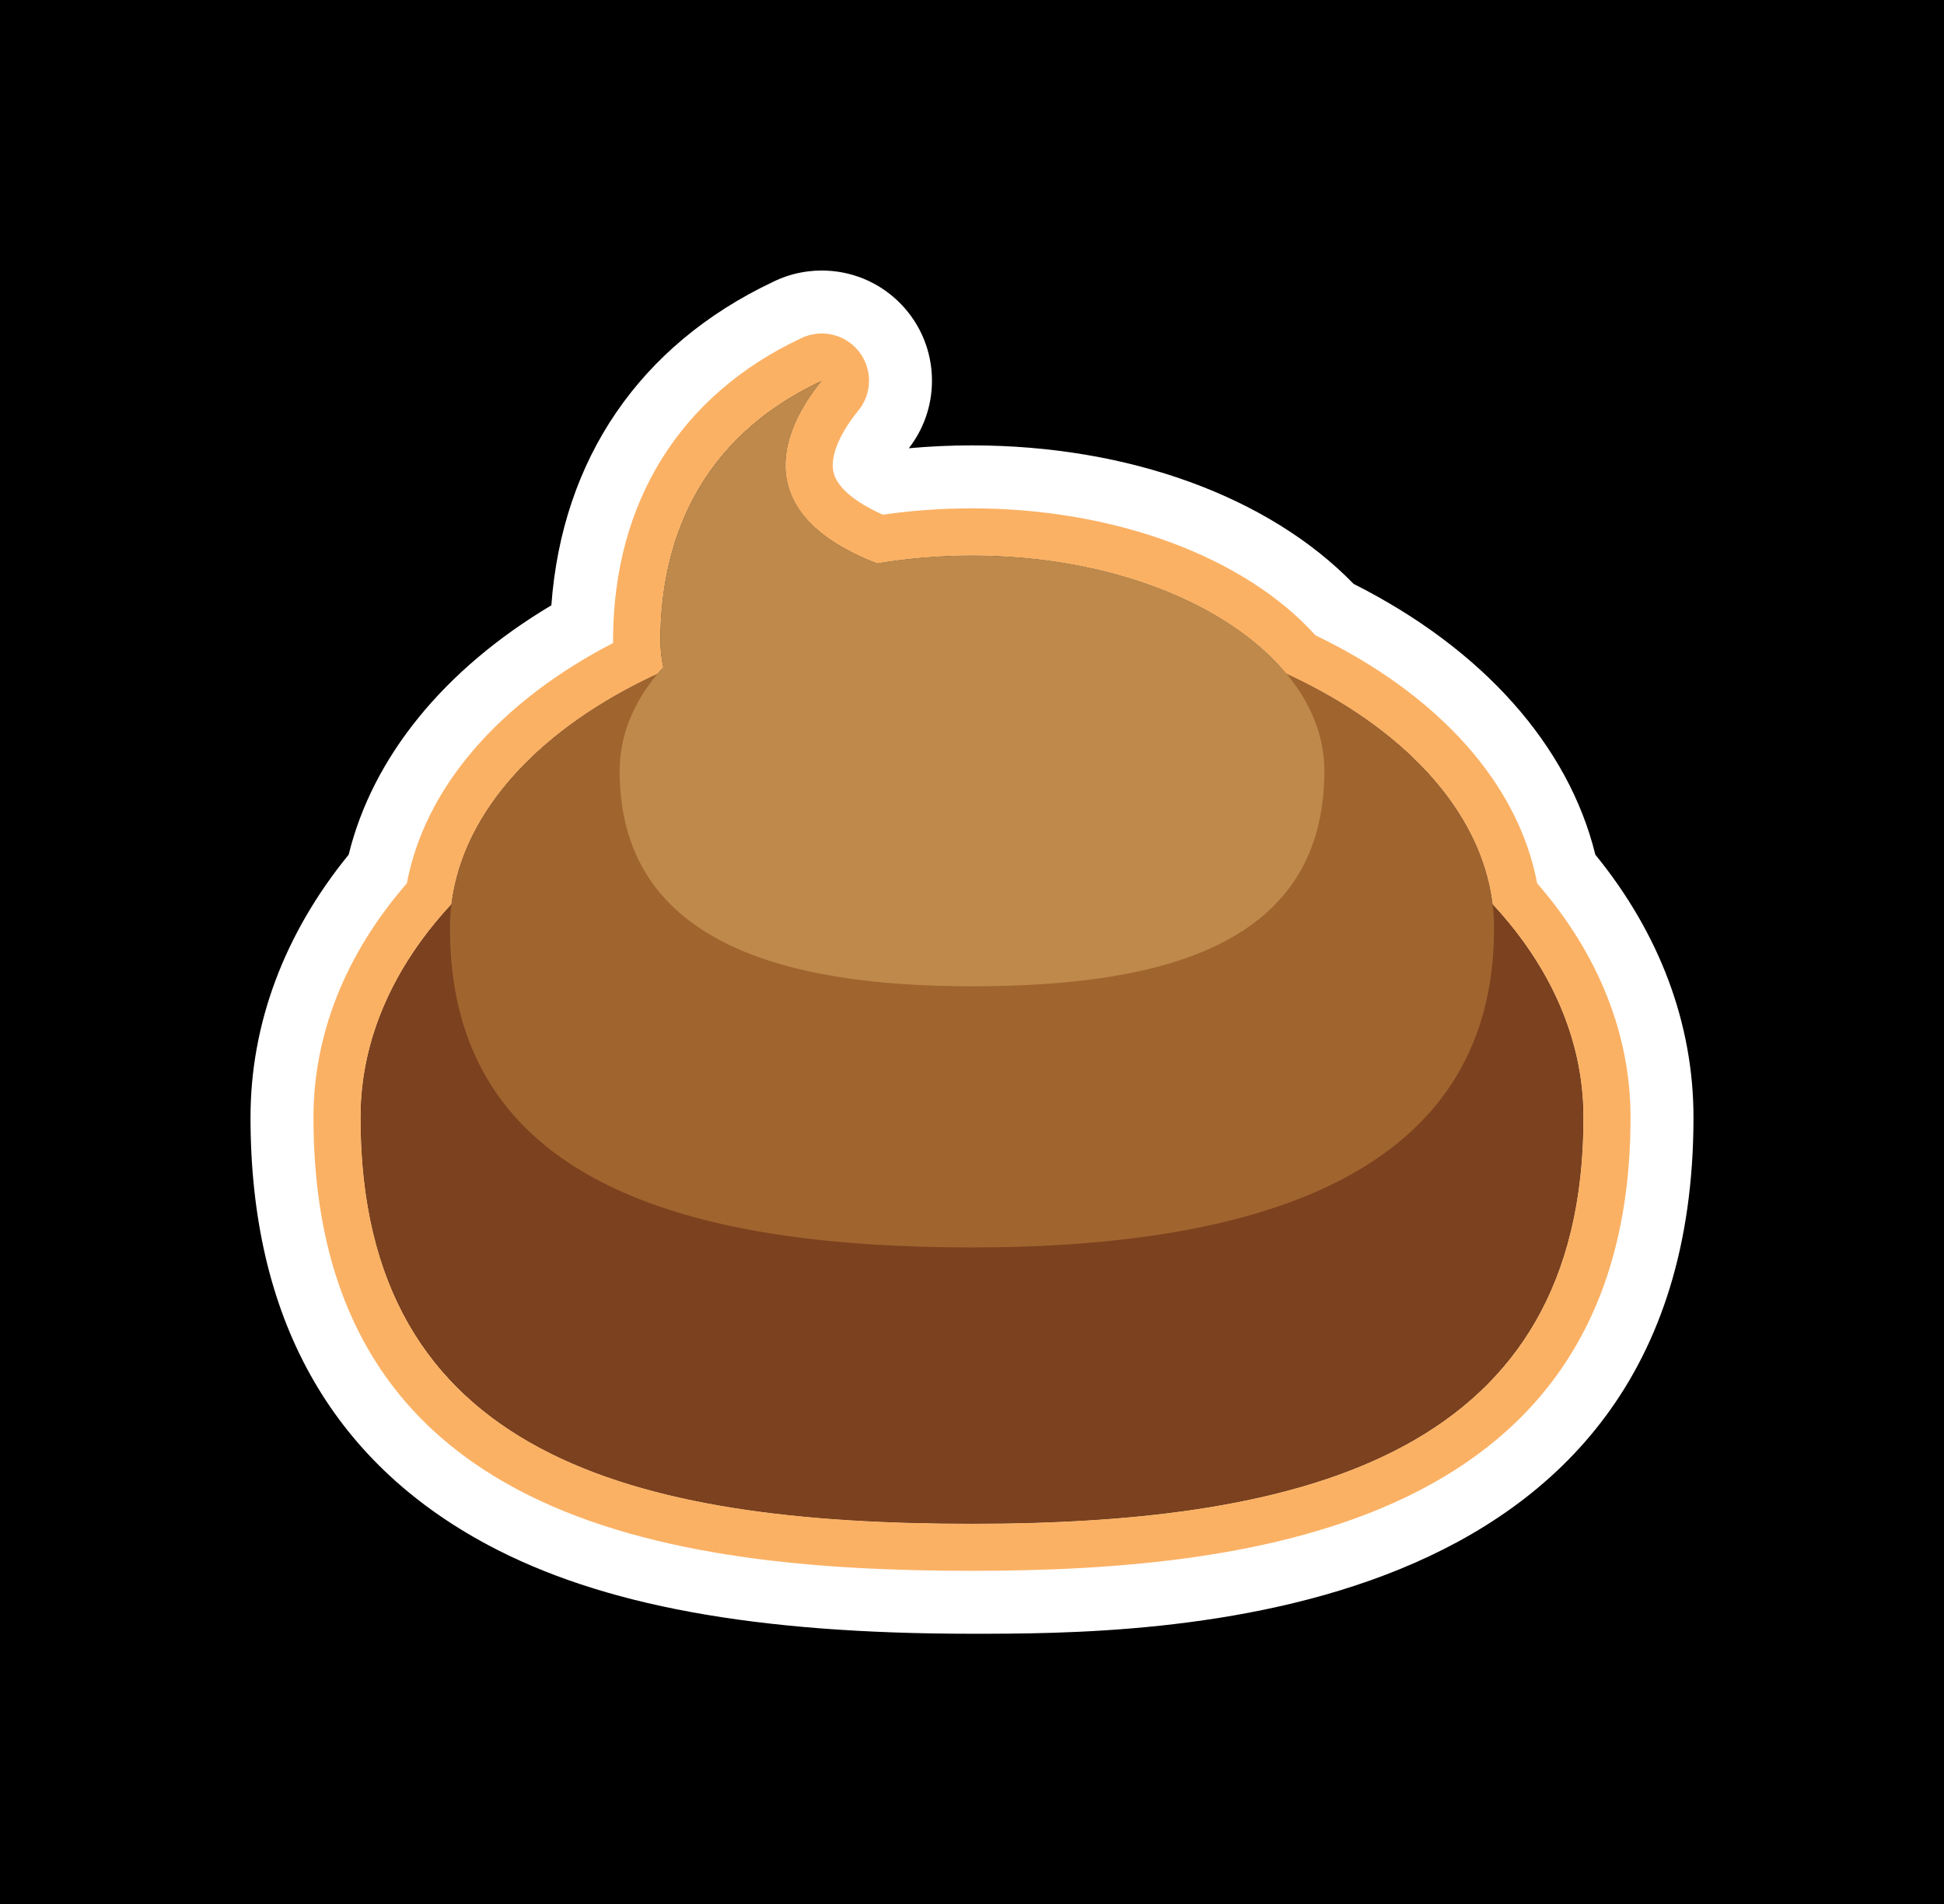
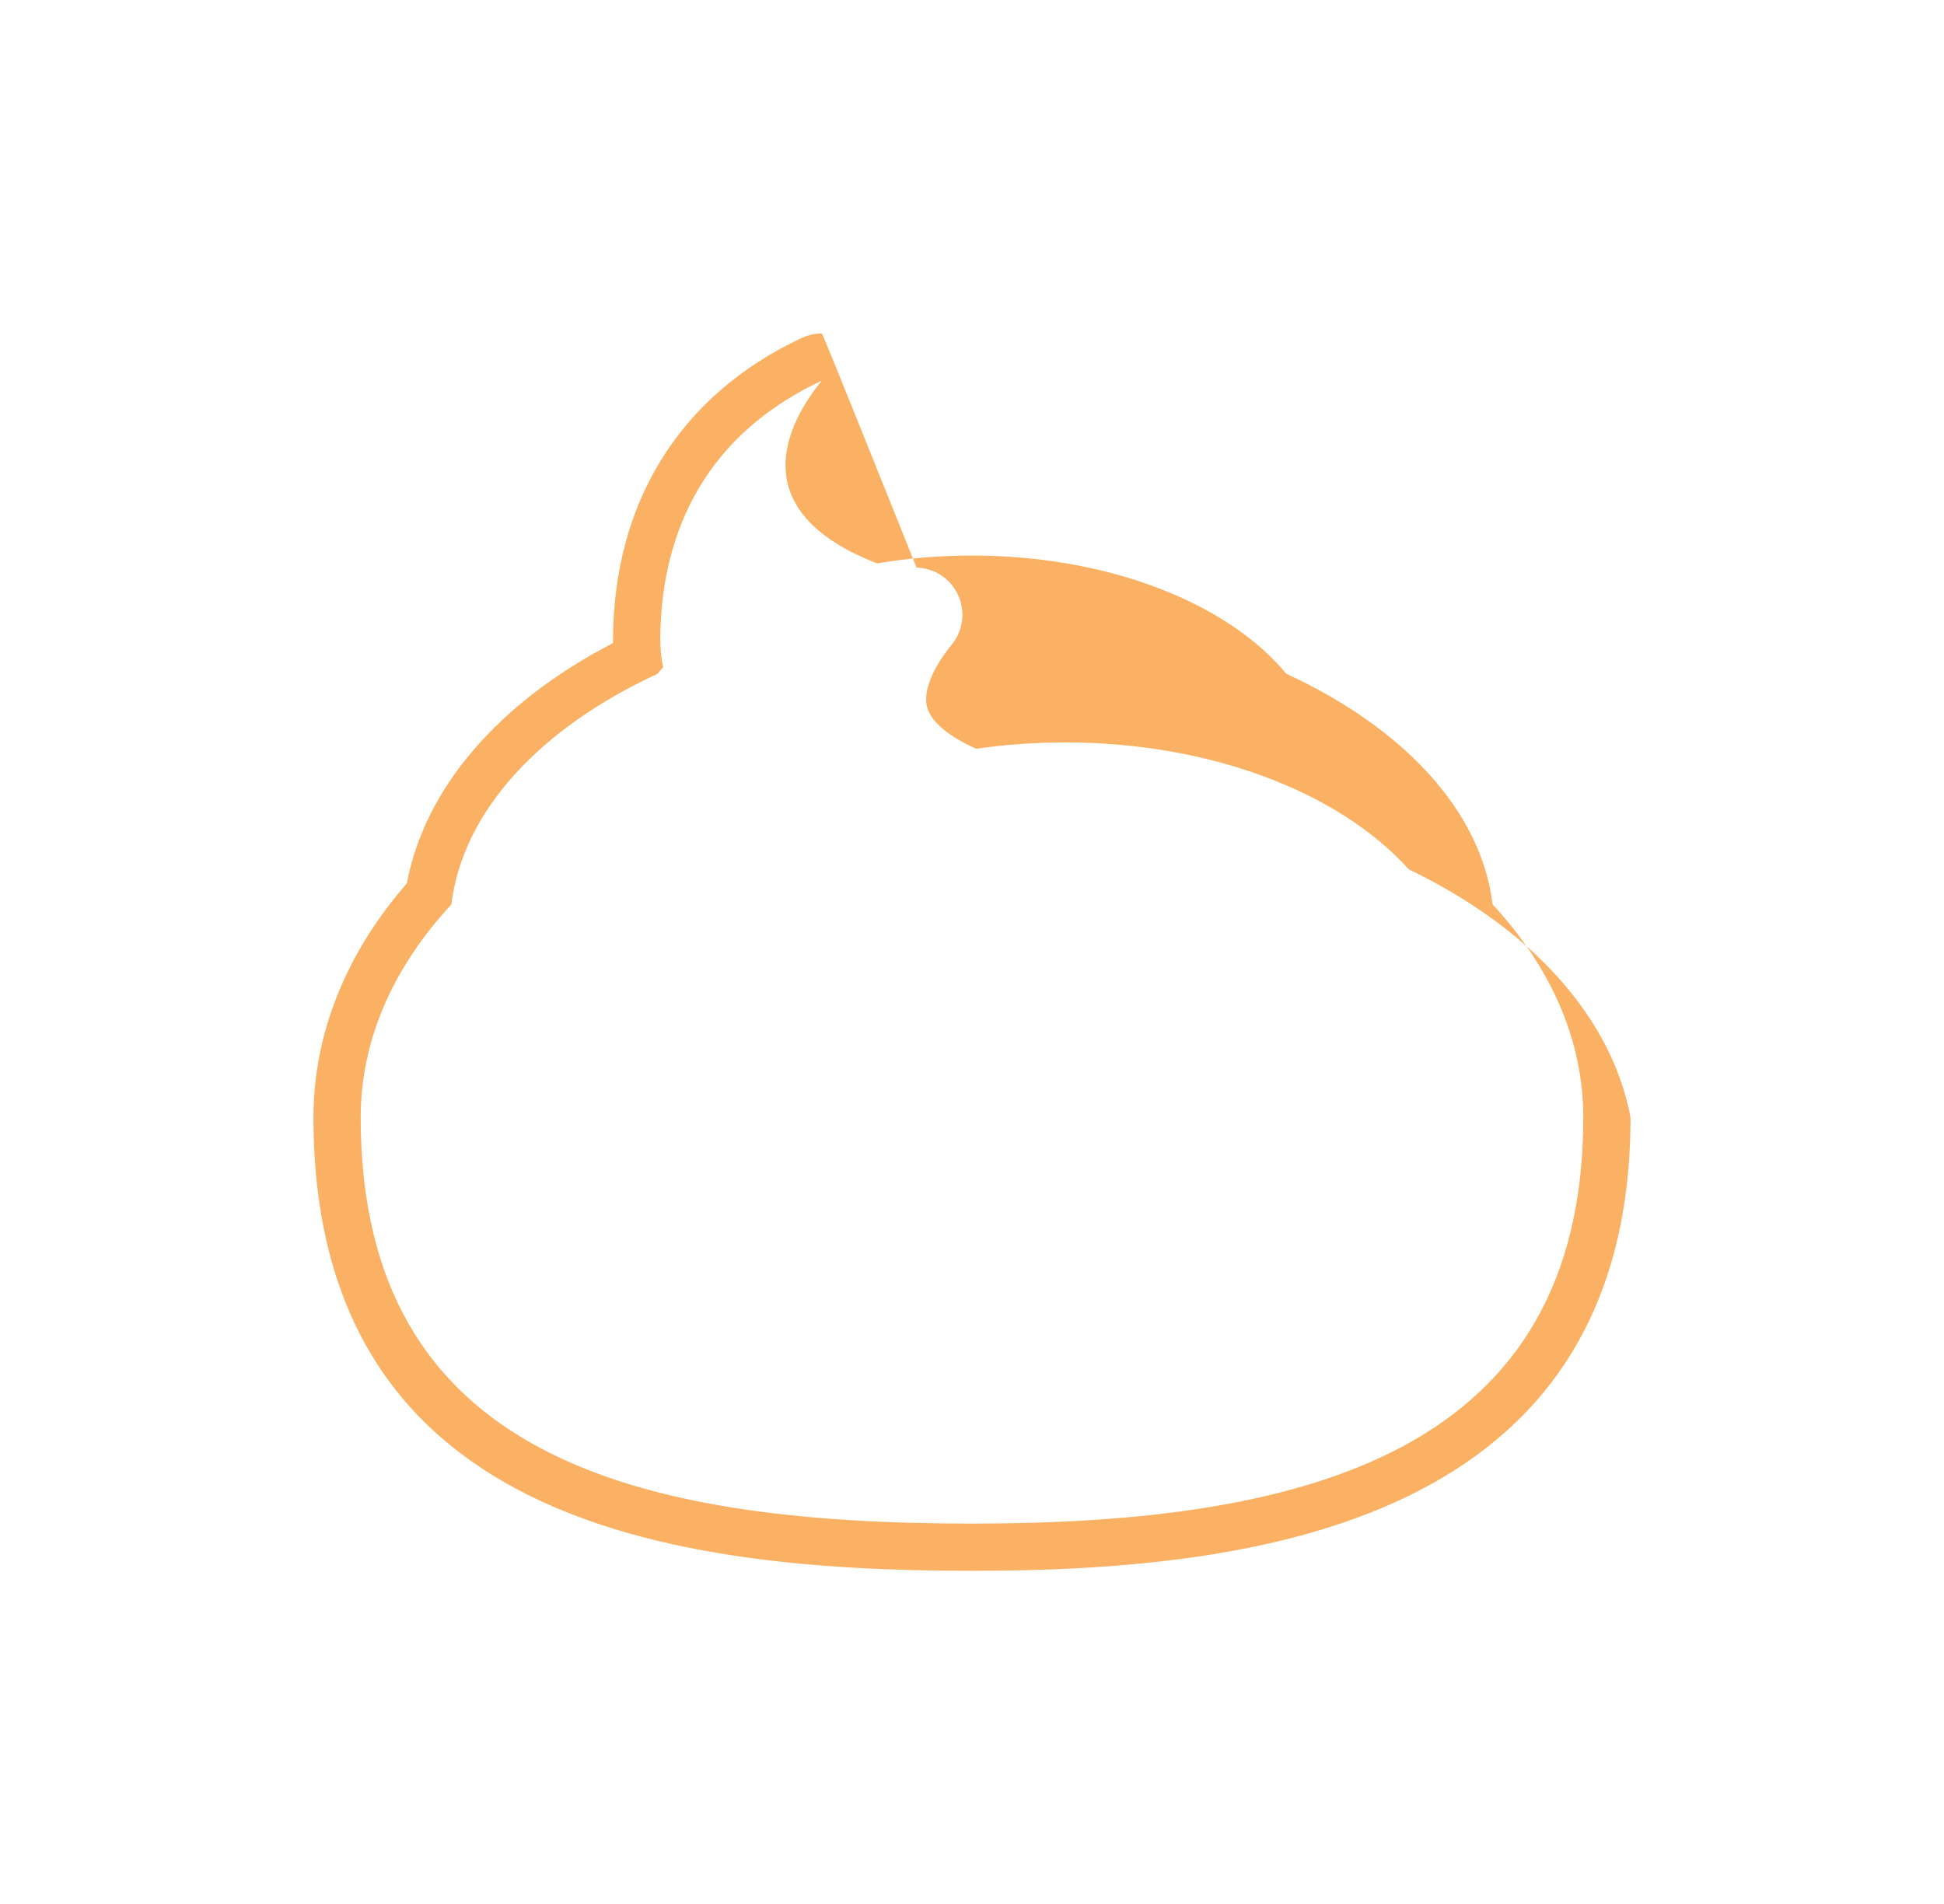
<svg xmlns="http://www.w3.org/2000/svg" version="1.2" baseProfile="tiny" id="Layer_1" x="0px" y="0px" width="123.5px" height="121px" viewBox="0 0 123.5 121" xml:space="preserve">
-   <rect width="123.5" height="121" />
  <g>
    <path fill="#FFFFFF" d="M52.205,24.19h0.005 M52.205,24.19c-2.74,3.37-4.5,8.5,3.52,11.61c1.92-0.33,3.94-0.5,6.03-0.5   c8.72,0,16.28,3.05,19.96,7.51c7.4,3.41,12.38,8.67,13.11,14.66c3.649,3.93,5.76,8.569,5.76,13.53   c0,21.189-17.39,25.81-38.83,25.81c-21.45,0-38.84-4.25-38.84-25.81c0-4.961,2.11-9.601,5.76-13.53   c0.73-5.98,5.7-11.24,13.09-14.65c0.12-0.15,0.24-0.29,0.37-0.43c-0.13-0.54-0.189-1.14-0.189-1.78   C41.975,34.65,44.205,27.93,52.205,24.19 M52.202,17.189c-0.295,0-0.592,0.019-0.887,0.057c-0.791,0.1-1.541,0.333-2.227,0.674   c-8.442,4.005-13.376,11.246-14.061,20.542c-6.814,4.062-11.351,9.63-12.877,15.845C18.063,59.32,15.915,65.051,15.915,71   c0,12.676,5.072,21.815,15.076,27.163c7.206,3.853,16.981,5.646,30.764,5.646c11.335,0,45.83,0,45.83-32.81   c0-5.948-2.148-11.68-6.235-16.692c-1.703-6.941-7.161-13.076-15.357-17.207C80.62,31.564,71.711,28.3,61.755,28.3   c-1.355,0-2.698,0.061-4.019,0.182c0.922-1.186,1.471-2.675,1.471-4.292c0-3.763-2.967-6.833-6.69-6.993   C52.413,17.192,52.307,17.189,52.202,17.189L52.202,17.189z" />
-     <path fill="#FBB164" d="M52.205,24.19h0.005 M52.205,24.19c-2.74,3.37-4.5,8.5,3.52,11.61c1.92-0.33,3.94-0.5,6.03-0.5   c8.72,0,16.28,3.05,19.96,7.51c7.4,3.41,12.38,8.67,13.11,14.66c3.649,3.93,5.76,8.569,5.76,13.53   c0,21.189-17.39,25.81-38.83,25.81c-21.45,0-38.84-4.25-38.84-25.81c0-4.961,2.11-9.601,5.76-13.53   c0.73-5.98,5.7-11.24,13.09-14.65c0.12-0.15,0.24-0.29,0.37-0.43c-0.13-0.54-0.189-1.14-0.189-1.78   C41.975,34.65,44.205,27.93,52.205,24.19 M52.204,21.19c-0.126,0-0.253,0.008-0.38,0.024c-0.337,0.043-0.657,0.142-0.95,0.287   c-7.65,3.602-11.885,10.38-11.928,19.094c0,0.088,0.001,0.176,0.002,0.263c-7.277,3.765-11.969,9.228-13.1,15.269   c-3.885,4.462-5.933,9.586-5.933,14.873c0,25.535,22.36,28.81,41.84,28.81c17.957,0,41.83-2.986,41.83-28.81   c0-5.287-2.048-10.411-5.933-14.873c-1.181-6.309-6.245-11.987-14.084-15.76c-4.497-4.991-12.77-8.067-21.813-8.067   c-1.932,0-3.833,0.136-5.665,0.404c-1.78-0.793-2.88-1.72-3.125-2.646c-0.257-0.969,0.297-2.395,1.521-3.918   c0.45-0.524,0.722-1.206,0.722-1.95c0-1.628-1.295-2.954-2.912-2.999C52.265,21.19,52.234,21.19,52.204,21.19L52.204,21.19z" />
-     <path fill="#7C411E" d="M100.583,71c0,21.185-17.387,25.81-38.834,25.81c-21.446,0-38.833-4.25-38.833-25.81   c0-14.254,17.387-25.809,38.833-25.809C83.197,45.191,100.583,56.747,100.583,71z" />
-     <path fill="#A0642F" d="M94.917,58.991c0,15.569-14.85,20.271-33.167,20.271c-18.316,0-33.166-4.201-33.166-20.271   c0-11.195,14.85-20.27,33.166-20.27C80.067,38.721,94.917,47.796,94.917,58.991z" />
-     <path fill="#BE894A" d="M84.135,48.98c0,10.955-10.02,13.69-22.38,13.69c-12.37,0-22.39-2.985-22.39-13.69c0-2.39,1-4.64,2.77-6.59   c-0.13-0.54-0.189-1.14-0.189-1.78c0.029-5.96,2.265-12.675,10.265-16.425c-2.75,3.375-4.5,8.5,3.515,11.615   c1.92-0.33,3.94-0.5,6.03-0.5C74.115,35.3,84.135,41.43,84.135,48.98z" />
+     <path fill="#FBB164" d="M52.205,24.19h0.005 M52.205,24.19c-2.74,3.37-4.5,8.5,3.52,11.61c1.92-0.33,3.94-0.5,6.03-0.5   c8.72,0,16.28,3.05,19.96,7.51c7.4,3.41,12.38,8.67,13.11,14.66c3.649,3.93,5.76,8.569,5.76,13.53   c0,21.189-17.39,25.81-38.83,25.81c-21.45,0-38.84-4.25-38.84-25.81c0-4.961,2.11-9.601,5.76-13.53   c0.73-5.98,5.7-11.24,13.09-14.65c0.12-0.15,0.24-0.29,0.37-0.43c-0.13-0.54-0.189-1.14-0.189-1.78   C41.975,34.65,44.205,27.93,52.205,24.19 M52.204,21.19c-0.126,0-0.253,0.008-0.38,0.024c-0.337,0.043-0.657,0.142-0.95,0.287   c-7.65,3.602-11.885,10.38-11.928,19.094c0,0.088,0.001,0.176,0.002,0.263c-7.277,3.765-11.969,9.228-13.1,15.269   c-3.885,4.462-5.933,9.586-5.933,14.873c0,25.535,22.36,28.81,41.84,28.81c17.957,0,41.83-2.986,41.83-28.81   c-1.181-6.309-6.245-11.987-14.084-15.76c-4.497-4.991-12.77-8.067-21.813-8.067   c-1.932,0-3.833,0.136-5.665,0.404c-1.78-0.793-2.88-1.72-3.125-2.646c-0.257-0.969,0.297-2.395,1.521-3.918   c0.45-0.524,0.722-1.206,0.722-1.95c0-1.628-1.295-2.954-2.912-2.999C52.265,21.19,52.234,21.19,52.204,21.19L52.204,21.19z" />
  </g>
</svg>